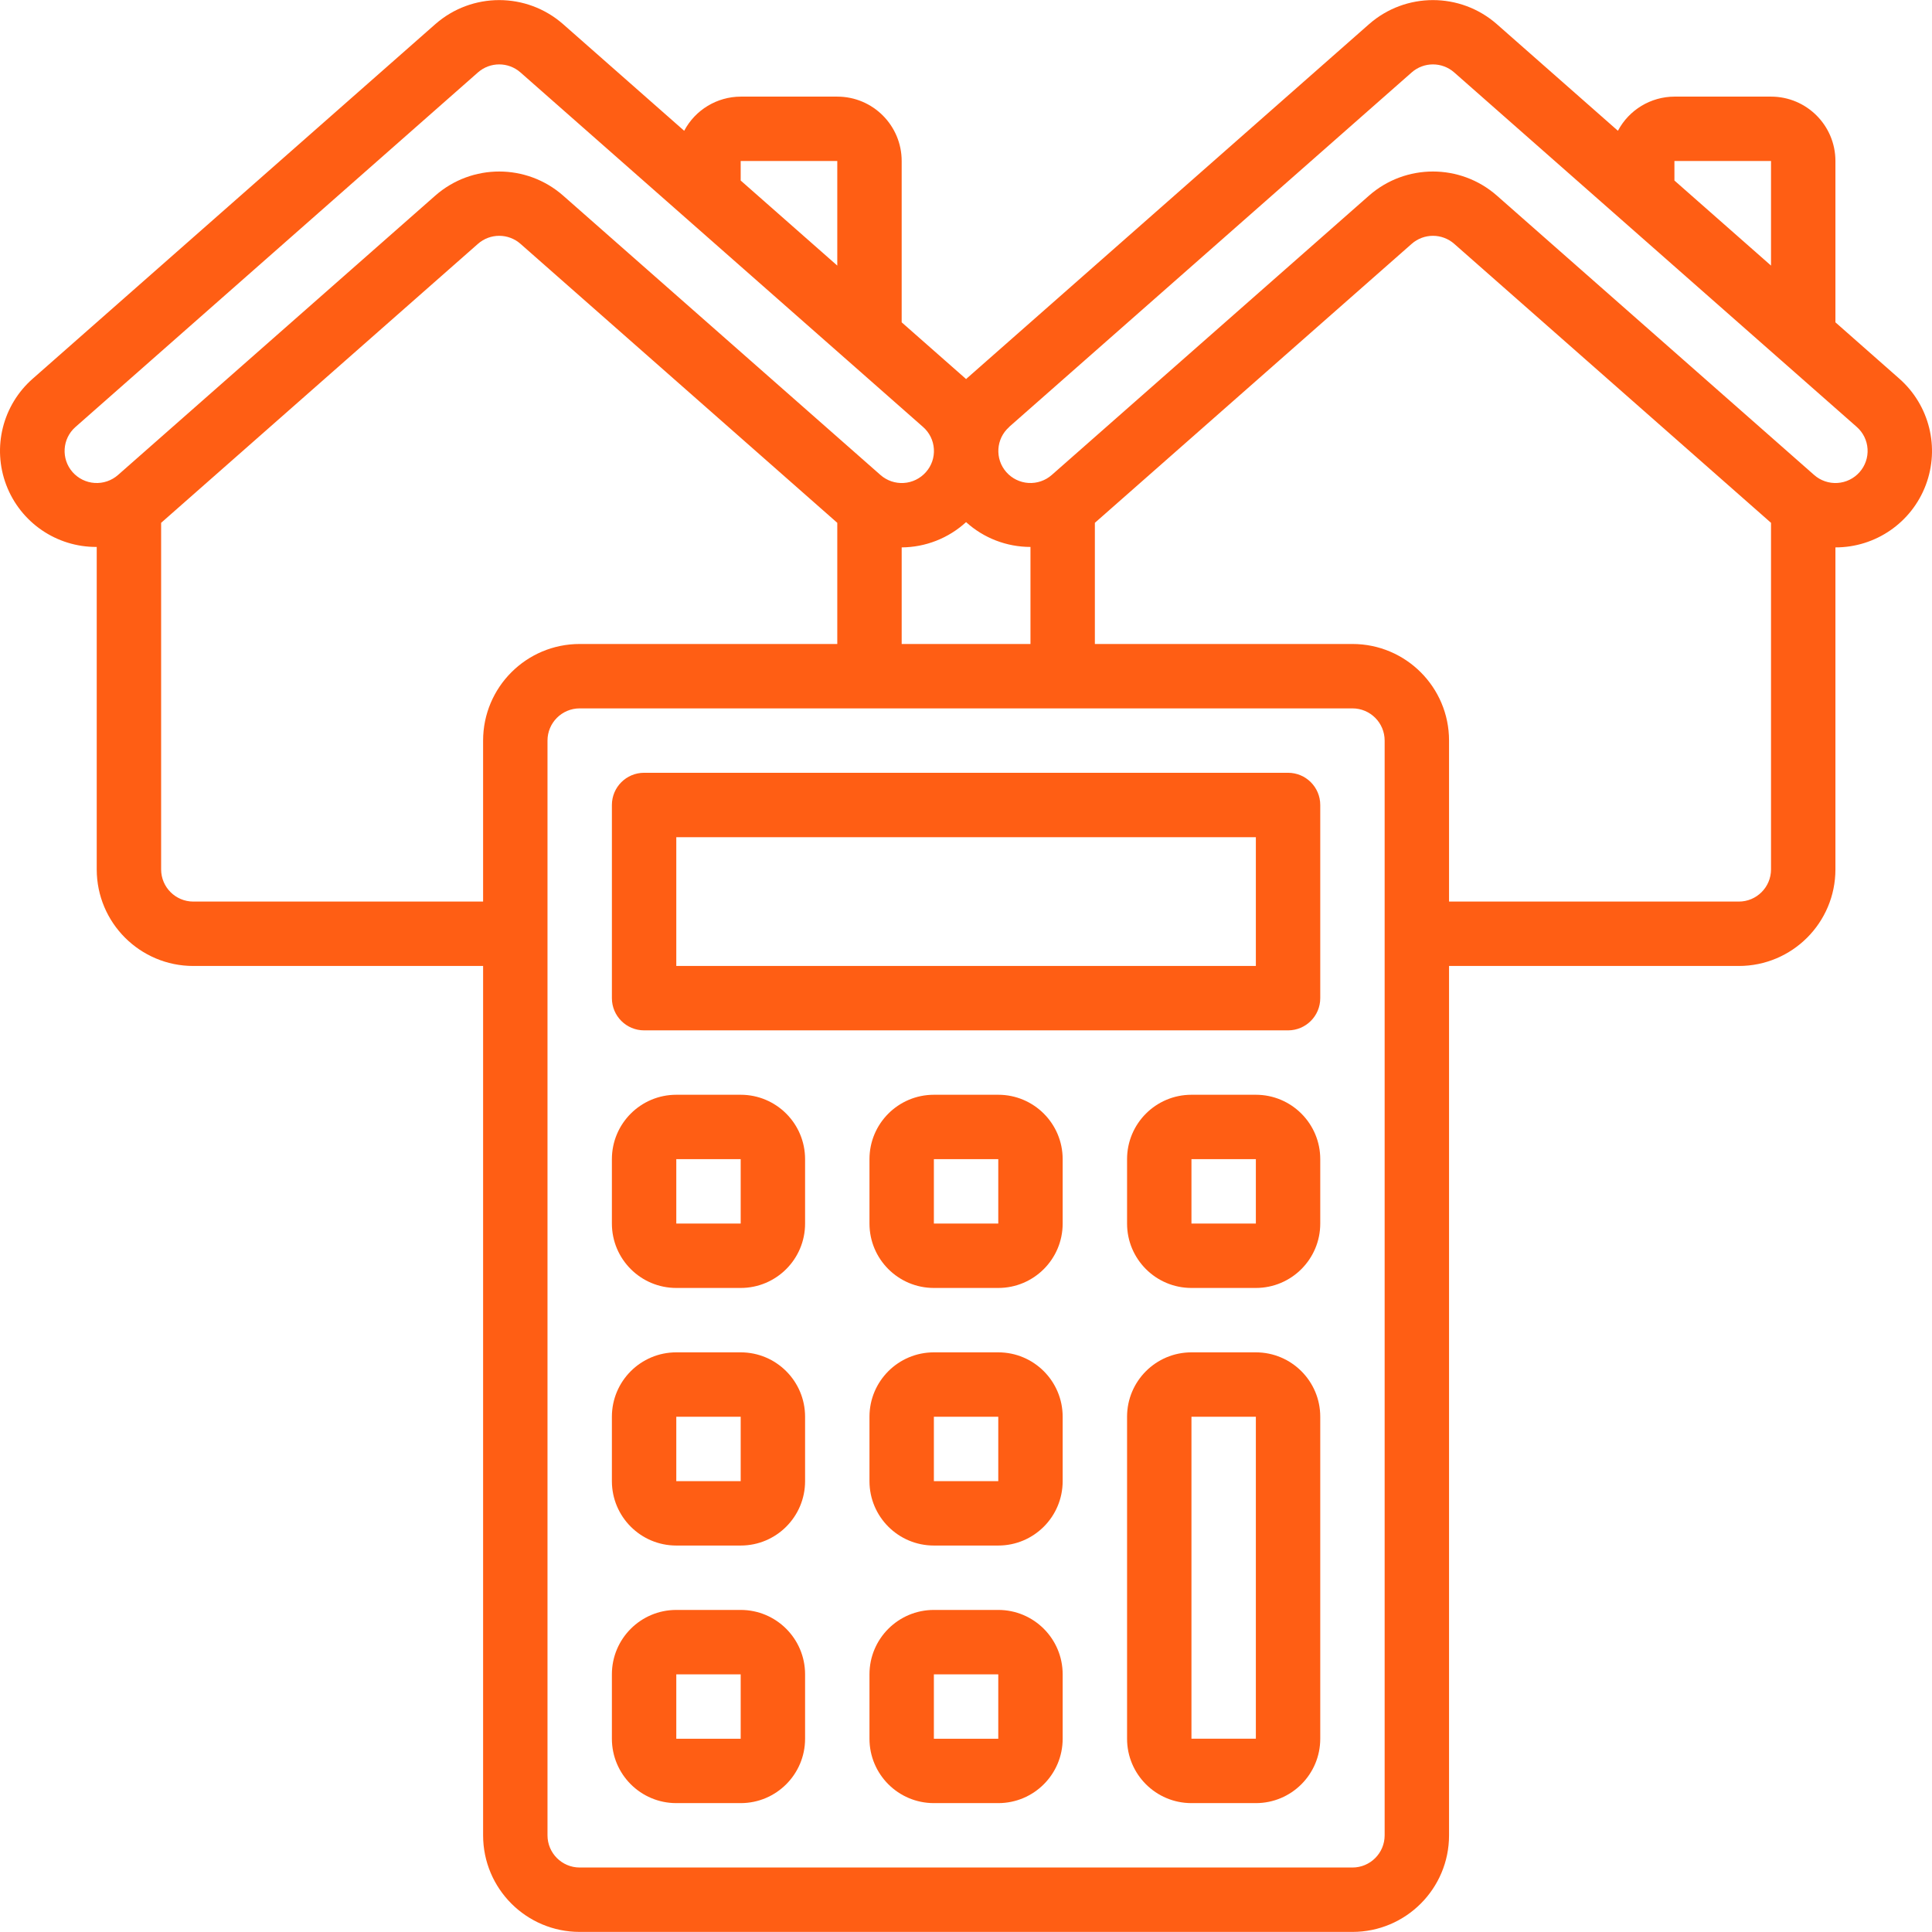
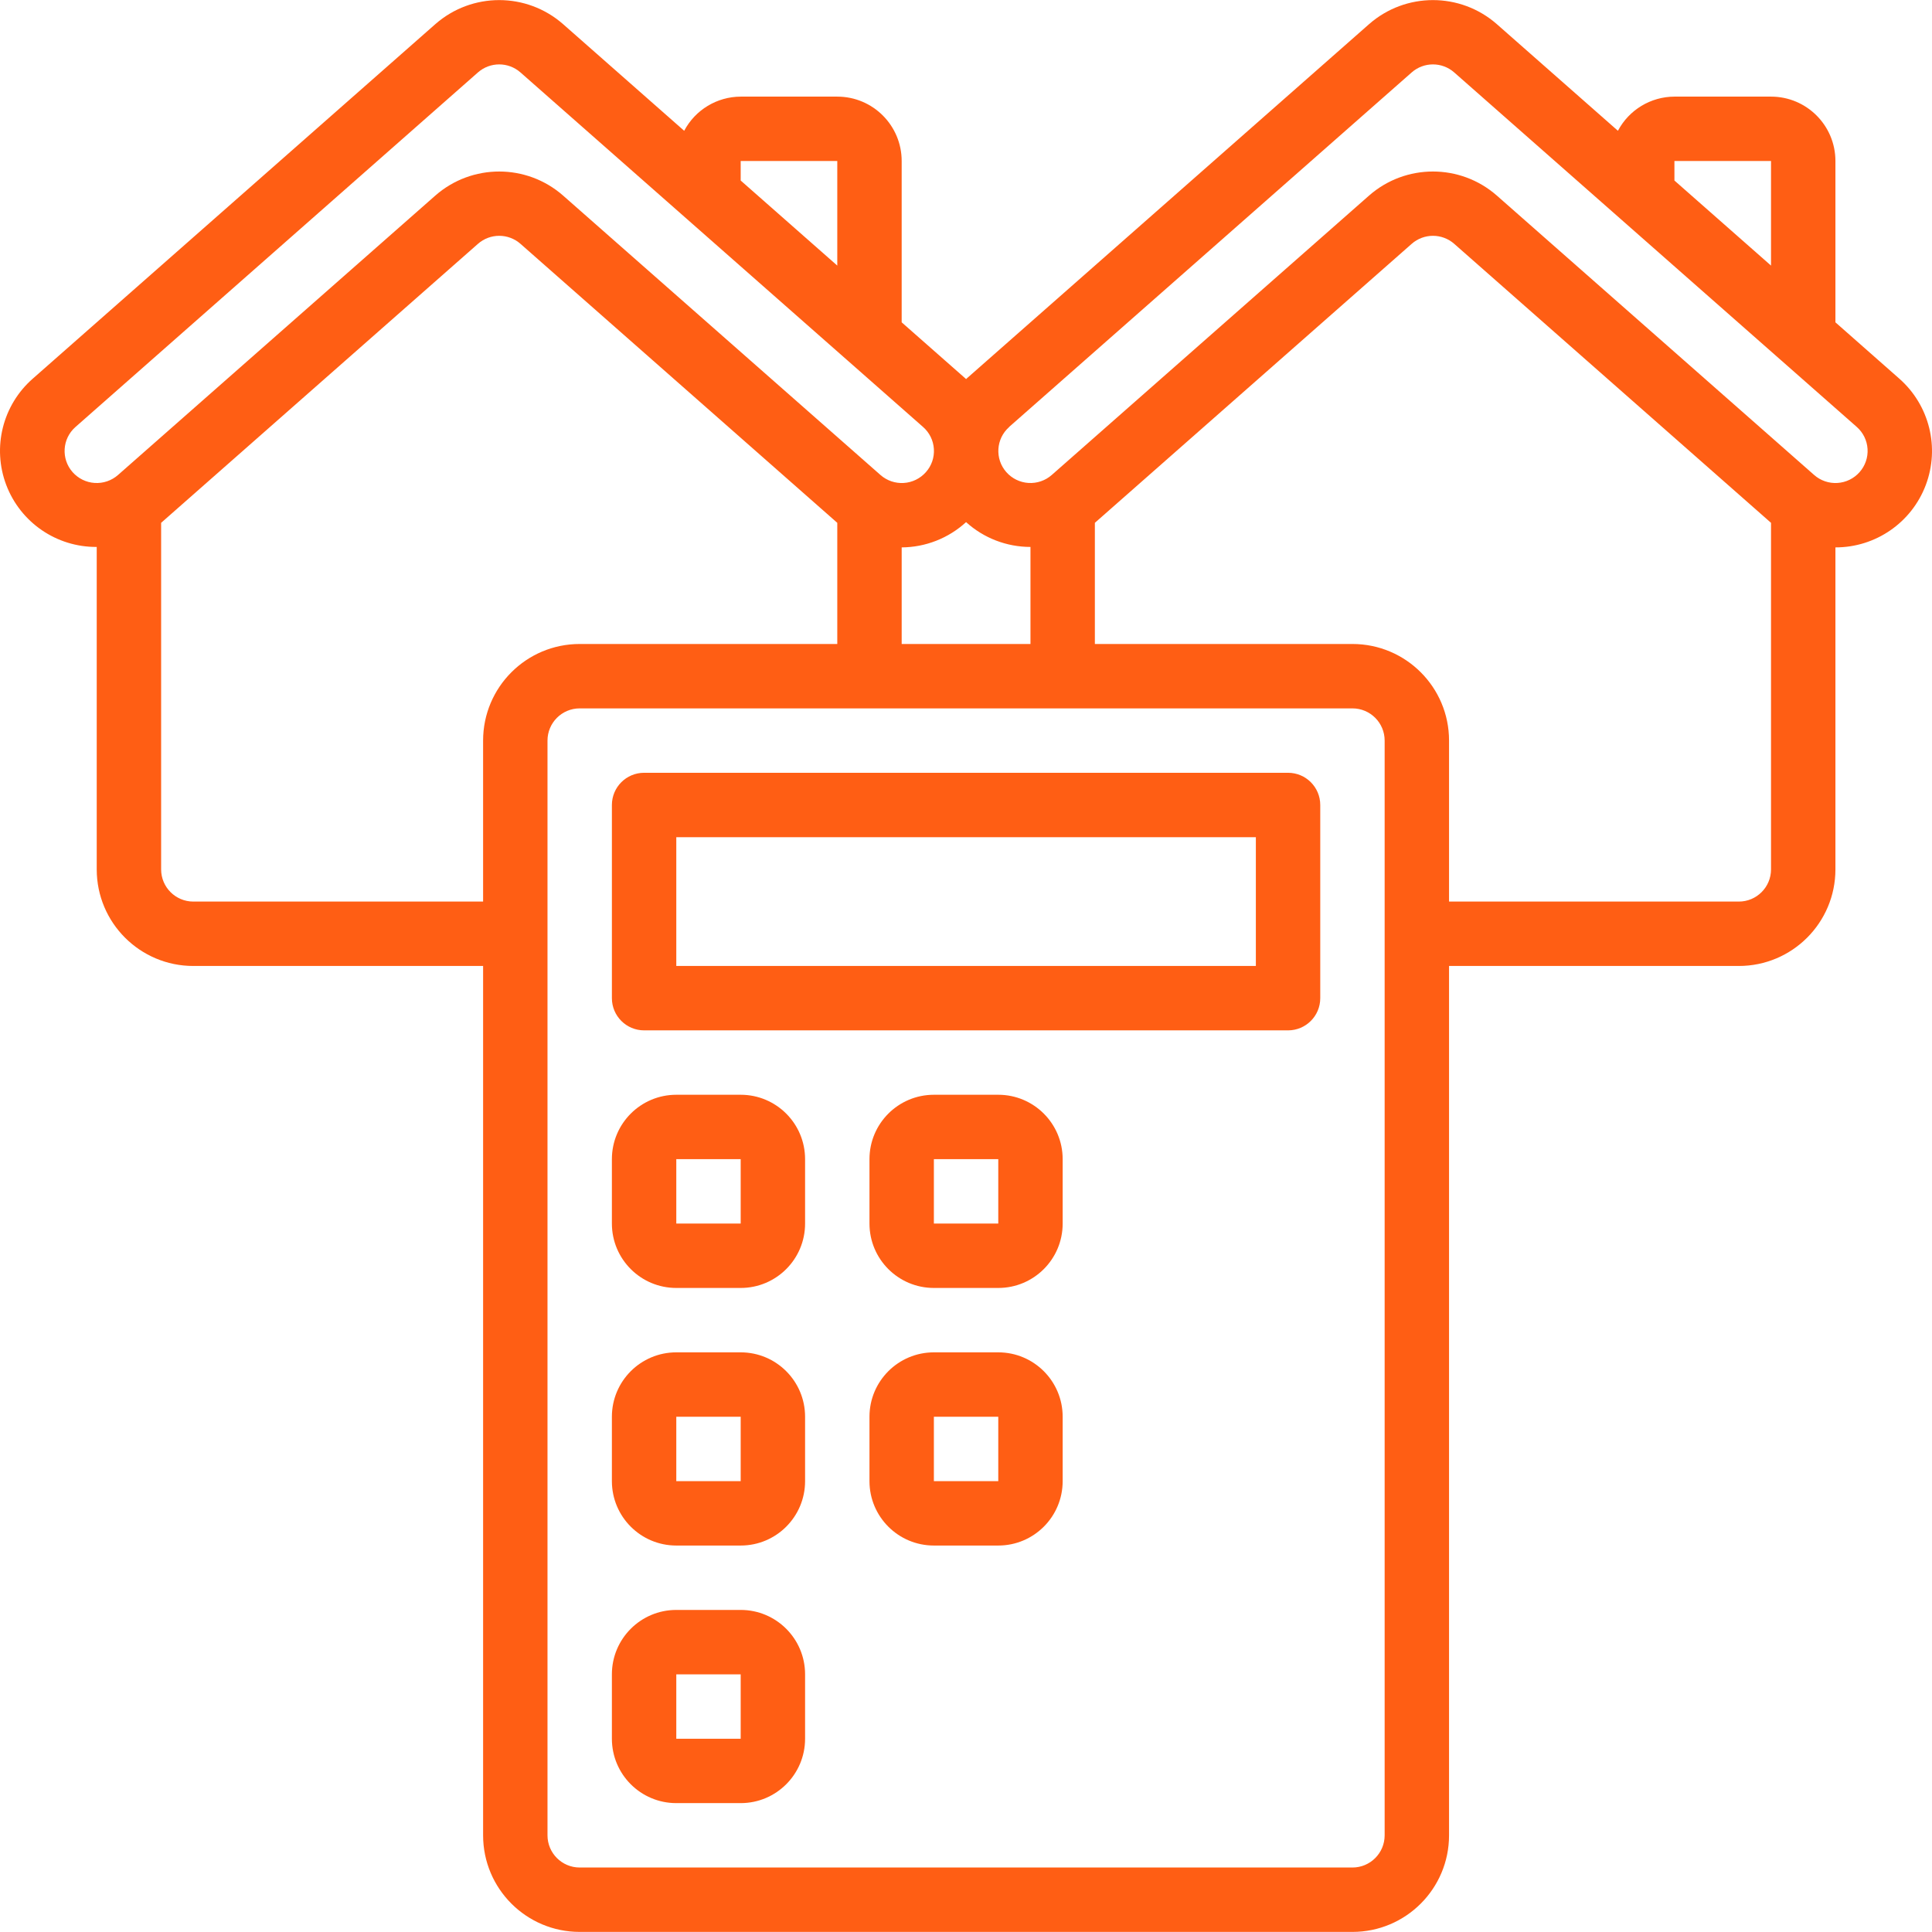
<svg xmlns="http://www.w3.org/2000/svg" width="512" height="512" viewBox="0 0 512 512" fill="none">
  <path d="M221.889 25.606H196.29C190.01 25.629 184.253 29.109 181.316 34.659L149.223 6.399C139.537 -2.101 125.05 -2.101 115.365 6.399L8.705 100.328C0.694 107.329 -2.117 118.575 1.657 128.523C5.431 138.471 14.995 145.021 25.634 144.946V230.394C25.634 244.532 37.095 255.993 51.232 255.993H128.028V486.379C128.028 500.516 139.488 511.977 153.626 511.977H358.414C372.551 511.977 384.012 500.516 384.012 486.379V255.992H460.807C474.945 255.992 486.406 244.531 486.406 230.394V145.065C497.043 145.084 506.578 138.51 510.344 128.562C514.11 118.615 511.317 107.374 503.335 100.345L486.406 85.421V42.671C486.406 33.246 478.765 25.605 469.34 25.605H443.741C437.461 25.628 431.704 29.108 428.767 34.658L396.675 6.399C386.989 -2.101 372.502 -2.101 362.817 6.399L256.157 100.328L256.02 100.473L255.883 100.328L238.954 85.421V42.671C238.954 33.246 231.313 25.606 221.889 25.606V25.606ZM196.29 42.671H221.889V70.386L196.29 47.842V42.671ZM51.232 238.926C46.52 238.926 42.7 235.106 42.7 230.394V138.555L126.645 64.635C129.873 61.78 134.723 61.78 137.951 64.635L221.888 138.555V170.663H153.625C139.488 170.663 128.027 182.124 128.027 196.262V238.926H51.232ZM256.02 138.366C260.694 142.602 266.778 144.946 273.086 144.946V170.663H238.955V145.065C245.277 145.028 251.36 142.64 256.02 138.366ZM366.946 486.378C366.946 491.09 363.126 494.911 358.414 494.911H153.626C148.914 494.911 145.093 491.09 145.093 486.378V196.262C145.093 191.55 148.914 187.729 153.626 187.729H358.414C363.126 187.729 366.946 191.55 366.946 196.262V486.378ZM460.807 238.926H384.012V196.262C384.012 182.124 372.551 170.663 358.414 170.663H290.151V138.555L374.096 64.635C377.325 61.78 382.174 61.78 385.402 64.635L469.339 138.555V230.394C469.34 235.106 465.52 238.926 460.807 238.926V238.926ZM443.741 42.671H469.34V70.386L443.741 47.842V42.671ZM267.437 113.135L374.097 19.206C377.324 16.355 382.168 16.355 385.394 19.206L471.755 95.259C471.858 95.361 471.977 95.447 472.079 95.54L492.054 113.135C493.748 114.622 494.78 116.724 494.921 118.973C495.063 121.223 494.301 123.437 492.805 125.123C491.306 126.82 489.195 127.852 486.935 127.991C484.675 128.131 482.453 127.366 480.757 125.866L396.675 51.827C386.989 43.327 372.502 43.327 362.817 51.827L278.734 125.866C277.037 127.365 274.814 128.127 272.555 127.987C270.295 127.846 268.184 126.813 266.686 125.115C263.595 121.609 263.932 116.261 267.437 113.169V113.135ZM247.487 118.972C247.638 121.223 246.875 123.441 245.371 125.124C243.872 126.821 241.761 127.853 239.501 127.992C237.241 128.132 235.018 127.367 233.323 125.867L149.224 51.828C139.538 43.328 125.051 43.328 115.366 51.828L31.283 125.867C29.586 127.366 27.363 128.128 25.104 127.988C22.844 127.847 20.733 126.814 19.235 125.116C16.144 121.61 16.481 116.262 19.986 113.17L126.645 19.206C129.872 16.355 134.716 16.355 137.942 19.206L224.303 95.259C224.406 95.361 224.525 95.447 224.627 95.54L244.602 113.135C246.306 114.616 247.344 116.719 247.487 118.972V118.972Z" fill="#FF5E14" />
  <path d="M341.348 204.795H170.692C165.98 204.795 162.159 208.615 162.159 213.328V264.525C162.159 269.237 165.98 273.057 170.692 273.057H341.348C346.061 273.057 349.881 269.237 349.881 264.525V213.328C349.881 208.615 346.061 204.795 341.348 204.795V204.795ZM332.815 255.992H179.224V221.861H332.815V255.992Z" fill="#FF5E14" />
  <path d="M196.29 290.123H179.224C169.799 290.123 162.158 297.764 162.158 307.189V324.255C162.158 333.68 169.799 341.321 179.224 341.321H196.29C205.716 341.321 213.356 333.68 213.356 324.255V307.189C213.355 297.764 205.715 290.123 196.29 290.123ZM179.224 324.254V307.188H196.29V324.254H179.224Z" fill="#FF5E14" />
  <path d="M196.29 358.386H179.224C169.799 358.386 162.158 366.026 162.158 375.452V392.518C162.158 401.943 169.799 409.583 179.224 409.583H196.29C205.716 409.583 213.356 401.943 213.356 392.518V375.452C213.355 366.026 205.715 358.386 196.29 358.386ZM179.224 392.517V375.451H196.29V392.517H179.224Z" fill="#FF5E14" />
  <path d="M196.29 426.648H179.224C169.799 426.648 162.158 434.288 162.158 443.714V460.78C162.158 470.205 169.799 477.845 179.224 477.845H196.29C205.716 477.845 213.356 470.205 213.356 460.78V443.714C213.355 434.288 205.715 426.648 196.29 426.648ZM179.224 460.78V443.714H196.29V460.78H179.224Z" fill="#FF5E14" />
  <path d="M264.552 290.123H247.486C238.061 290.123 230.42 297.764 230.42 307.189V324.255C230.42 333.68 238.061 341.321 247.486 341.321H264.552C273.978 341.321 281.618 333.68 281.618 324.255V307.189C281.618 297.764 273.978 290.123 264.552 290.123ZM247.487 324.254V307.188H264.553V324.254H247.487Z" fill="#FF5E14" />
  <path d="M264.552 358.386H247.486C238.061 358.386 230.42 366.026 230.42 375.452V392.518C230.42 401.943 238.061 409.583 247.486 409.583H264.552C273.978 409.583 281.618 401.943 281.618 392.518V375.452C281.618 366.026 273.978 358.386 264.552 358.386ZM247.487 392.517V375.451H264.553V392.517H247.487Z" fill="#FF5E14" />
-   <path d="M264.552 426.648H247.486C238.061 426.648 230.42 434.288 230.42 443.714V460.78C230.42 470.205 238.061 477.845 247.486 477.845H264.552C273.978 477.845 281.618 470.205 281.618 460.78V443.714C281.618 434.288 273.978 426.648 264.552 426.648ZM247.487 460.78V443.714H264.553V460.78H247.487Z" fill="#FF5E14" />
-   <path d="M332.815 290.123H315.749C306.324 290.123 298.683 297.764 298.683 307.189V324.255C298.683 333.68 306.324 341.321 315.749 341.321H332.815C342.24 341.321 349.881 333.68 349.881 324.255V307.189C349.881 297.764 342.24 290.123 332.815 290.123ZM315.749 324.254V307.188H332.815V324.254H315.749Z" fill="#FF5E14" />
-   <path d="M332.815 358.386H315.749C306.324 358.386 298.683 366.026 298.683 375.452V460.78C298.683 470.205 306.324 477.845 315.749 477.845H332.815C342.24 477.845 349.881 470.205 349.881 460.78V375.451C349.881 366.026 342.24 358.386 332.815 358.386V358.386ZM315.749 460.78V375.451H332.815V460.779H315.749V460.78Z" fill="#FF5E14" />
</svg>